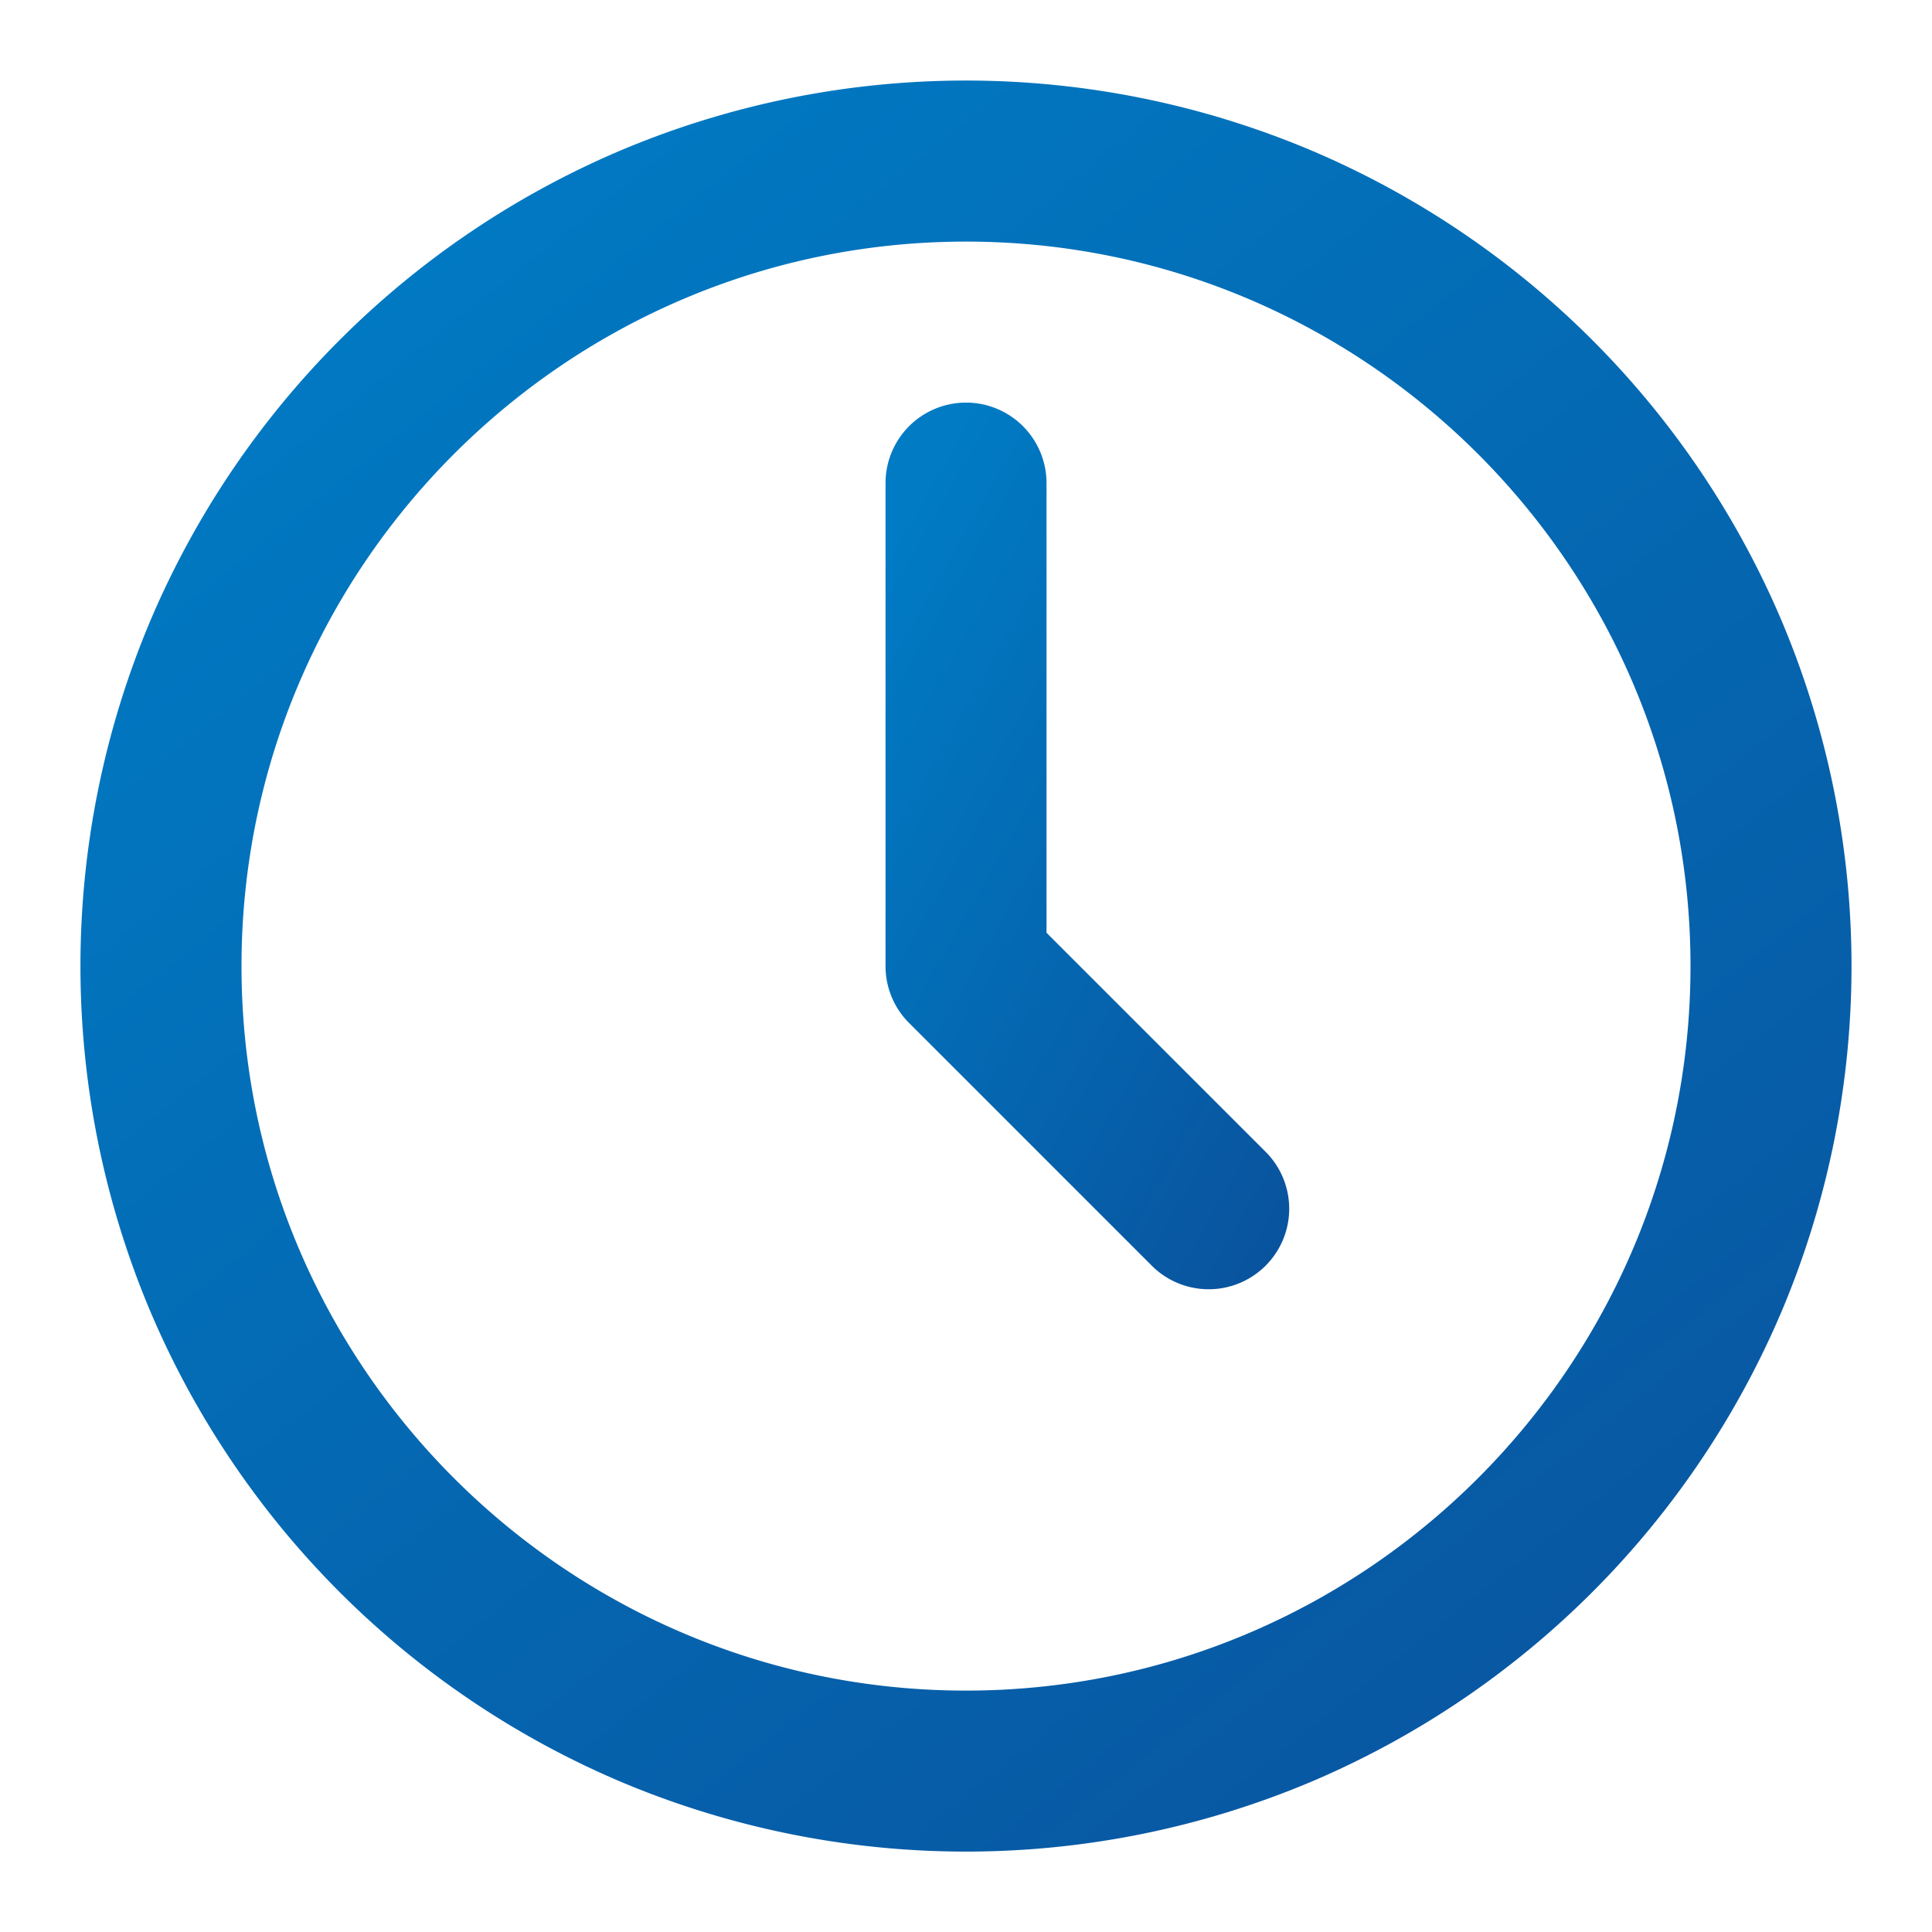
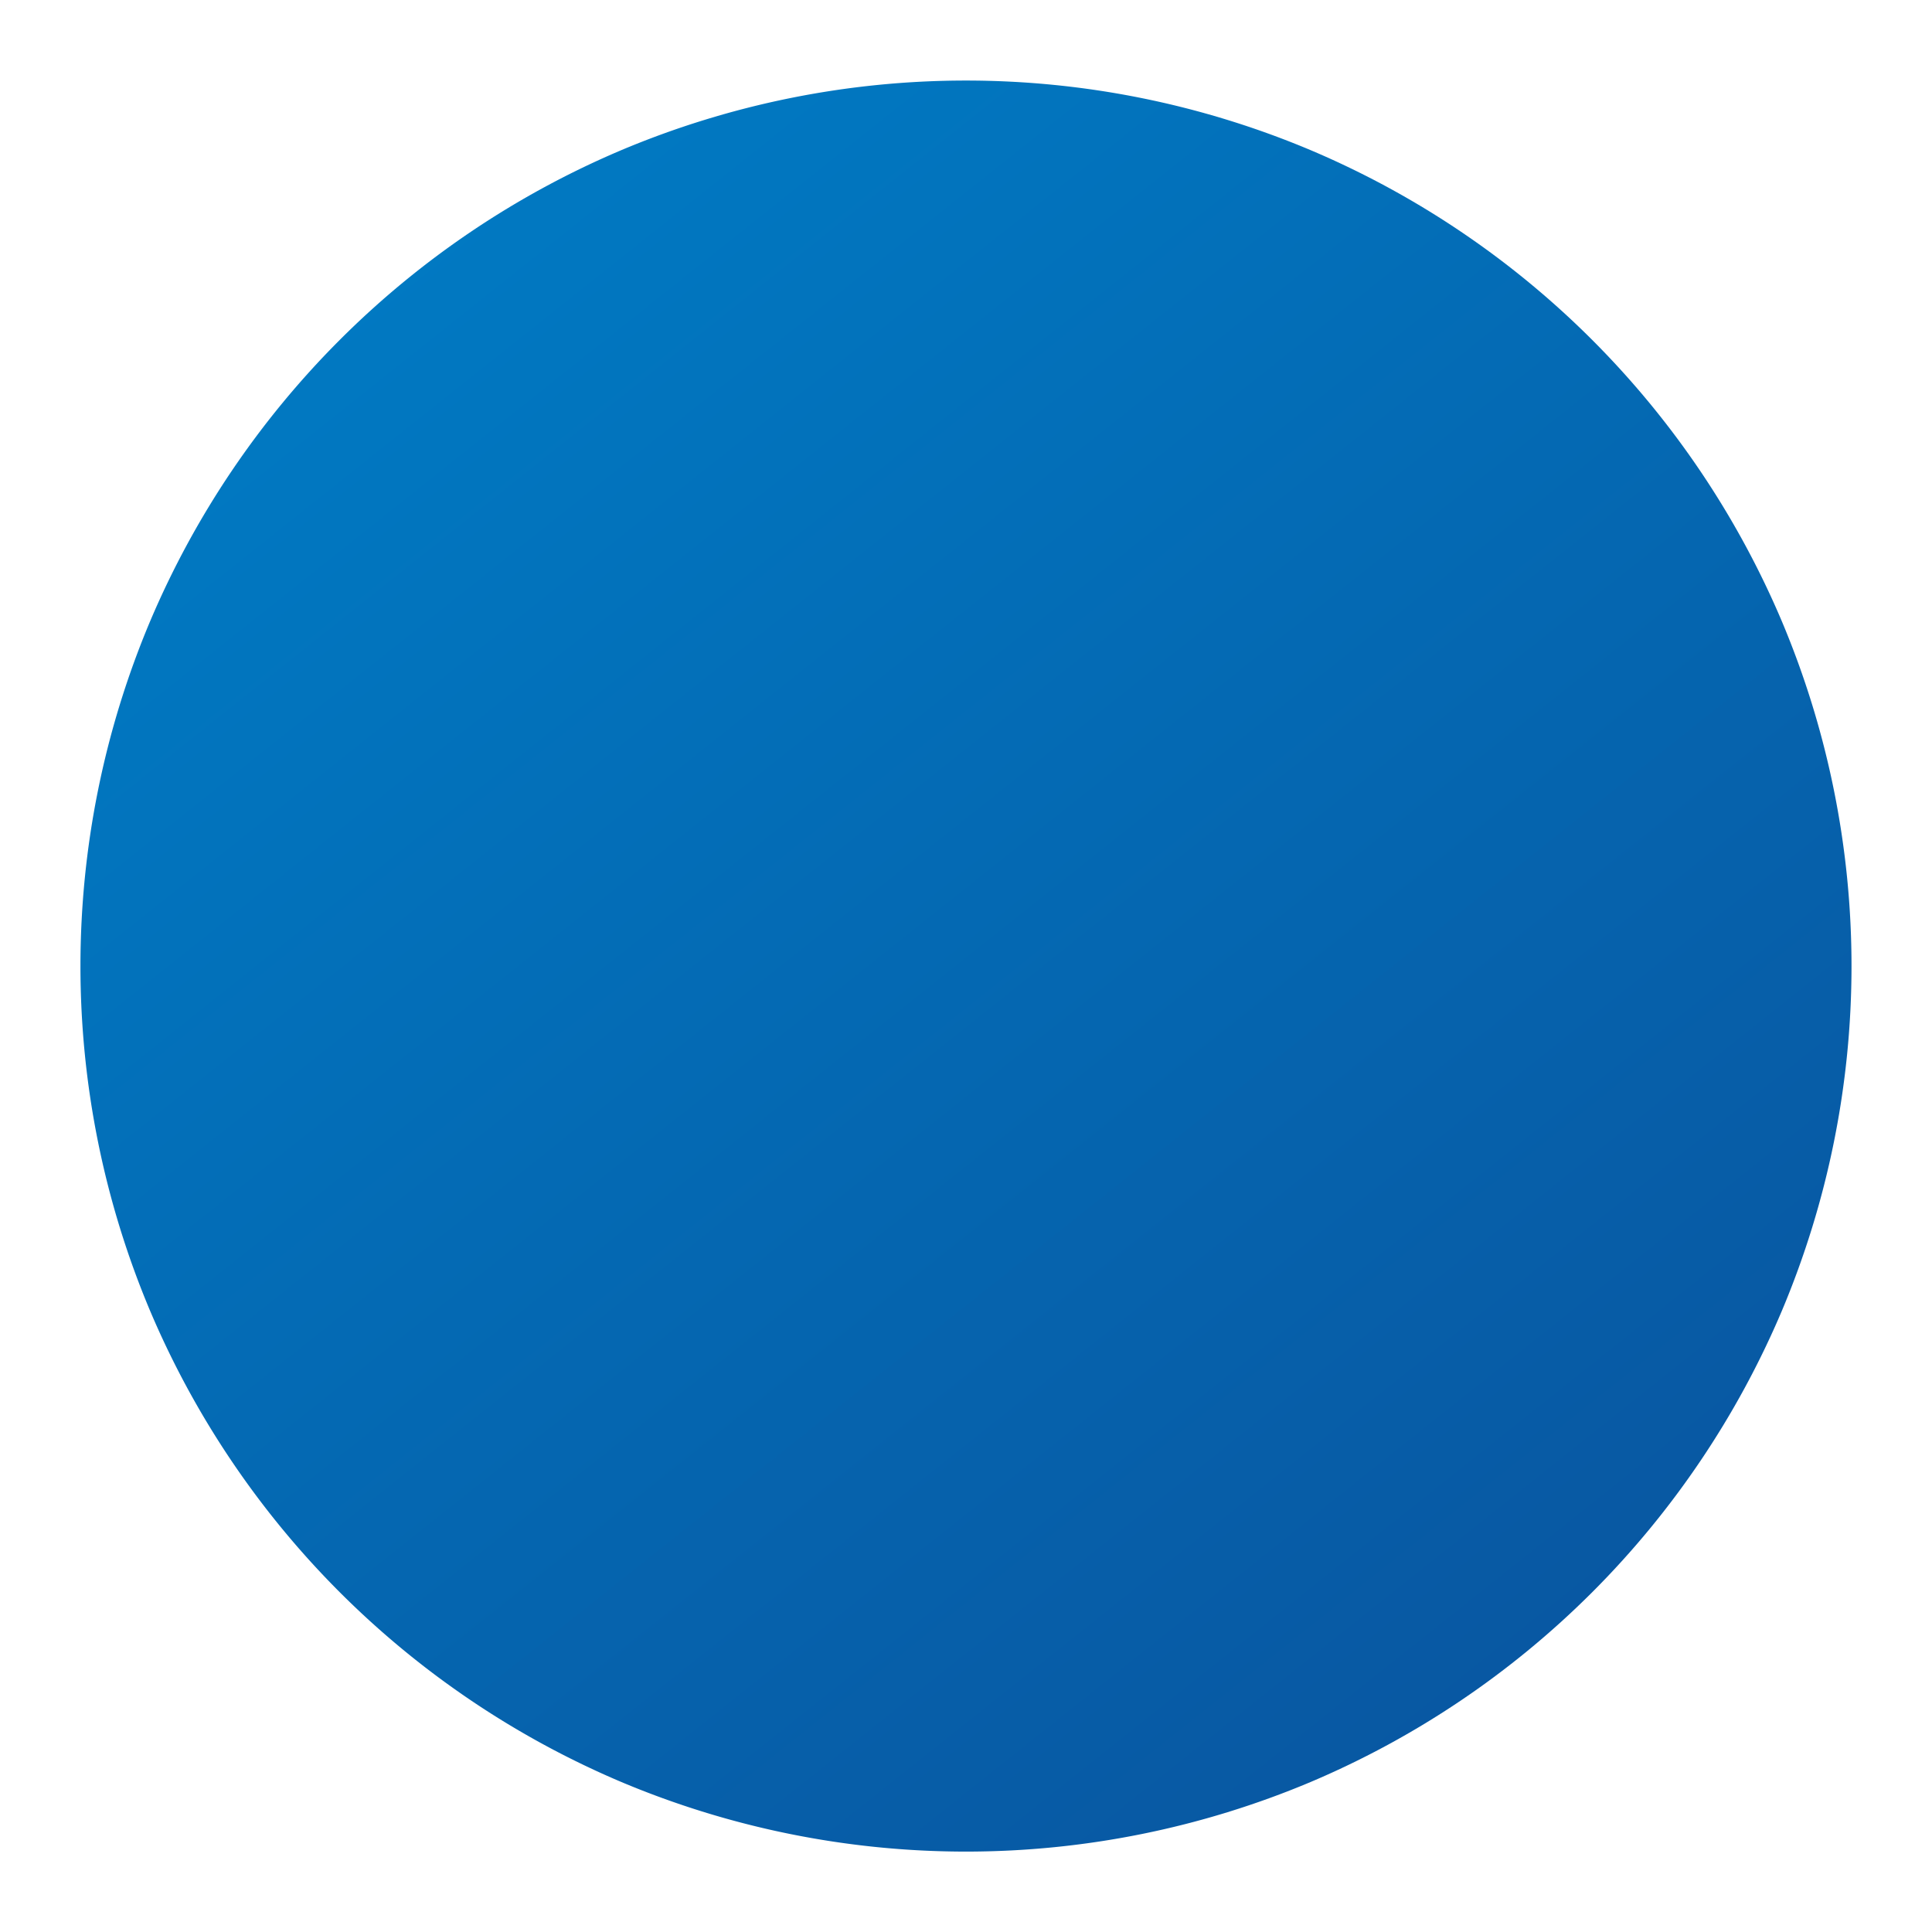
<svg xmlns="http://www.w3.org/2000/svg" width="40" height="40" fill="none">
-   <path d="M36.892 12.865a18.382 18.382 0 0 0-9.756-9.756 18.388 18.388 0 0 0-14.273 0 18.382 18.382 0 0 0-9.756 9.756 18.388 18.388 0 0 0 0 14.273 18.382 18.382 0 0 0 9.756 9.756 18.39 18.39 0 0 0 14.273 0 18.382 18.382 0 0 0 9.756-9.756 18.387 18.387 0 0 0 0-14.273ZM20 35.002c-8.271 0-15-6.73-15-15 0-8.271 6.729-15 15-15 8.27 0 15 6.728 15 15 0 8.27-6.73 15-15 15Z" fill="url(#a)" />
-   <path d="M21.667 19.312v-9.31a1.666 1.666 0 0 0-3.333 0v10a1.662 1.662 0 0 0 .488 1.178l5 5a1.667 1.667 0 1 0 2.357-2.357l-4.512-4.511Z" fill="url(#b)" />
+   <path d="M36.892 12.865a18.382 18.382 0 0 0-9.756-9.756 18.388 18.388 0 0 0-14.273 0 18.382 18.382 0 0 0-9.756 9.756 18.388 18.388 0 0 0 0 14.273 18.382 18.382 0 0 0 9.756 9.756 18.39 18.39 0 0 0 14.273 0 18.382 18.382 0 0 0 9.756-9.756 18.387 18.387 0 0 0 0-14.273ZM20 35.002Z" fill="url(#a)" />
  <defs>
    <linearGradient id="a" x1="5.1" y1="5.017" x2="38.106" y2="46.495" gradientUnits="userSpaceOnUse">
      <stop stop-color="#007BC4" />
      <stop offset="1" stop-color="#0B4C97" />
    </linearGradient>
    <linearGradient id="b" x1="19.115" y1="10.011" x2="33.707" y2="18.348" gradientUnits="userSpaceOnUse">
      <stop stop-color="#007BC4" />
      <stop offset="1" stop-color="#0B4C97" />
    </linearGradient>
  </defs>
</svg>